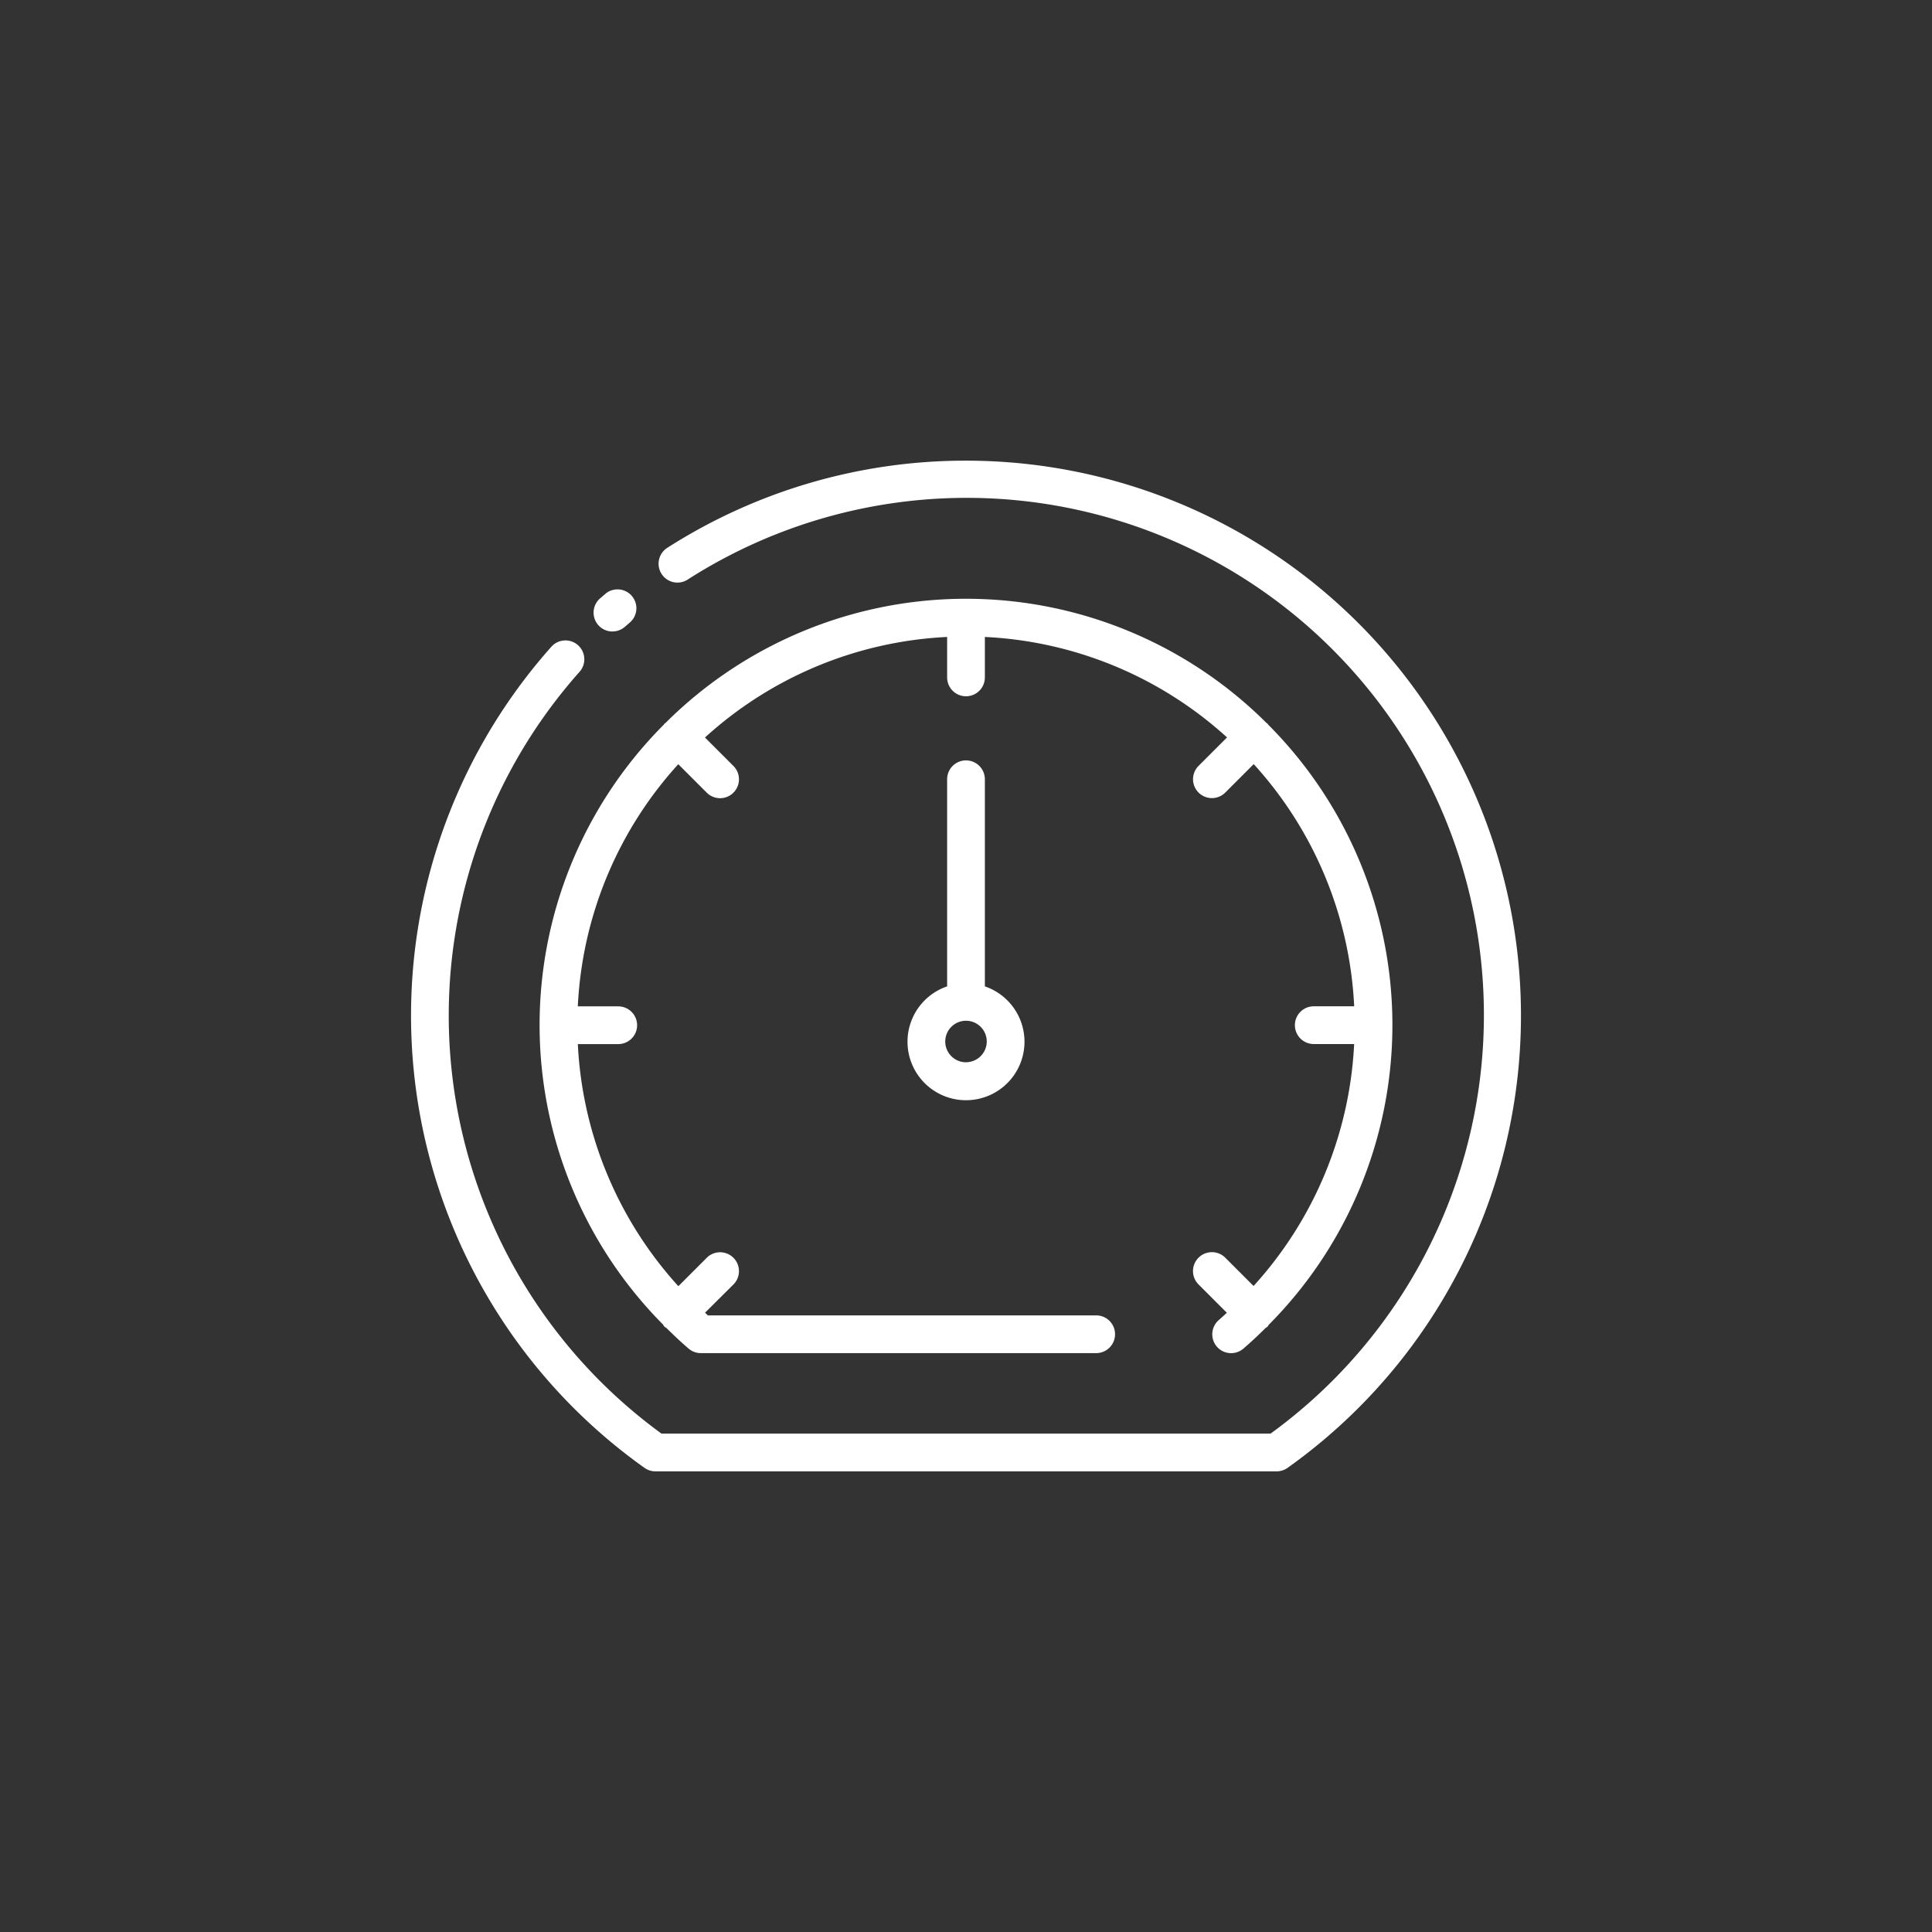
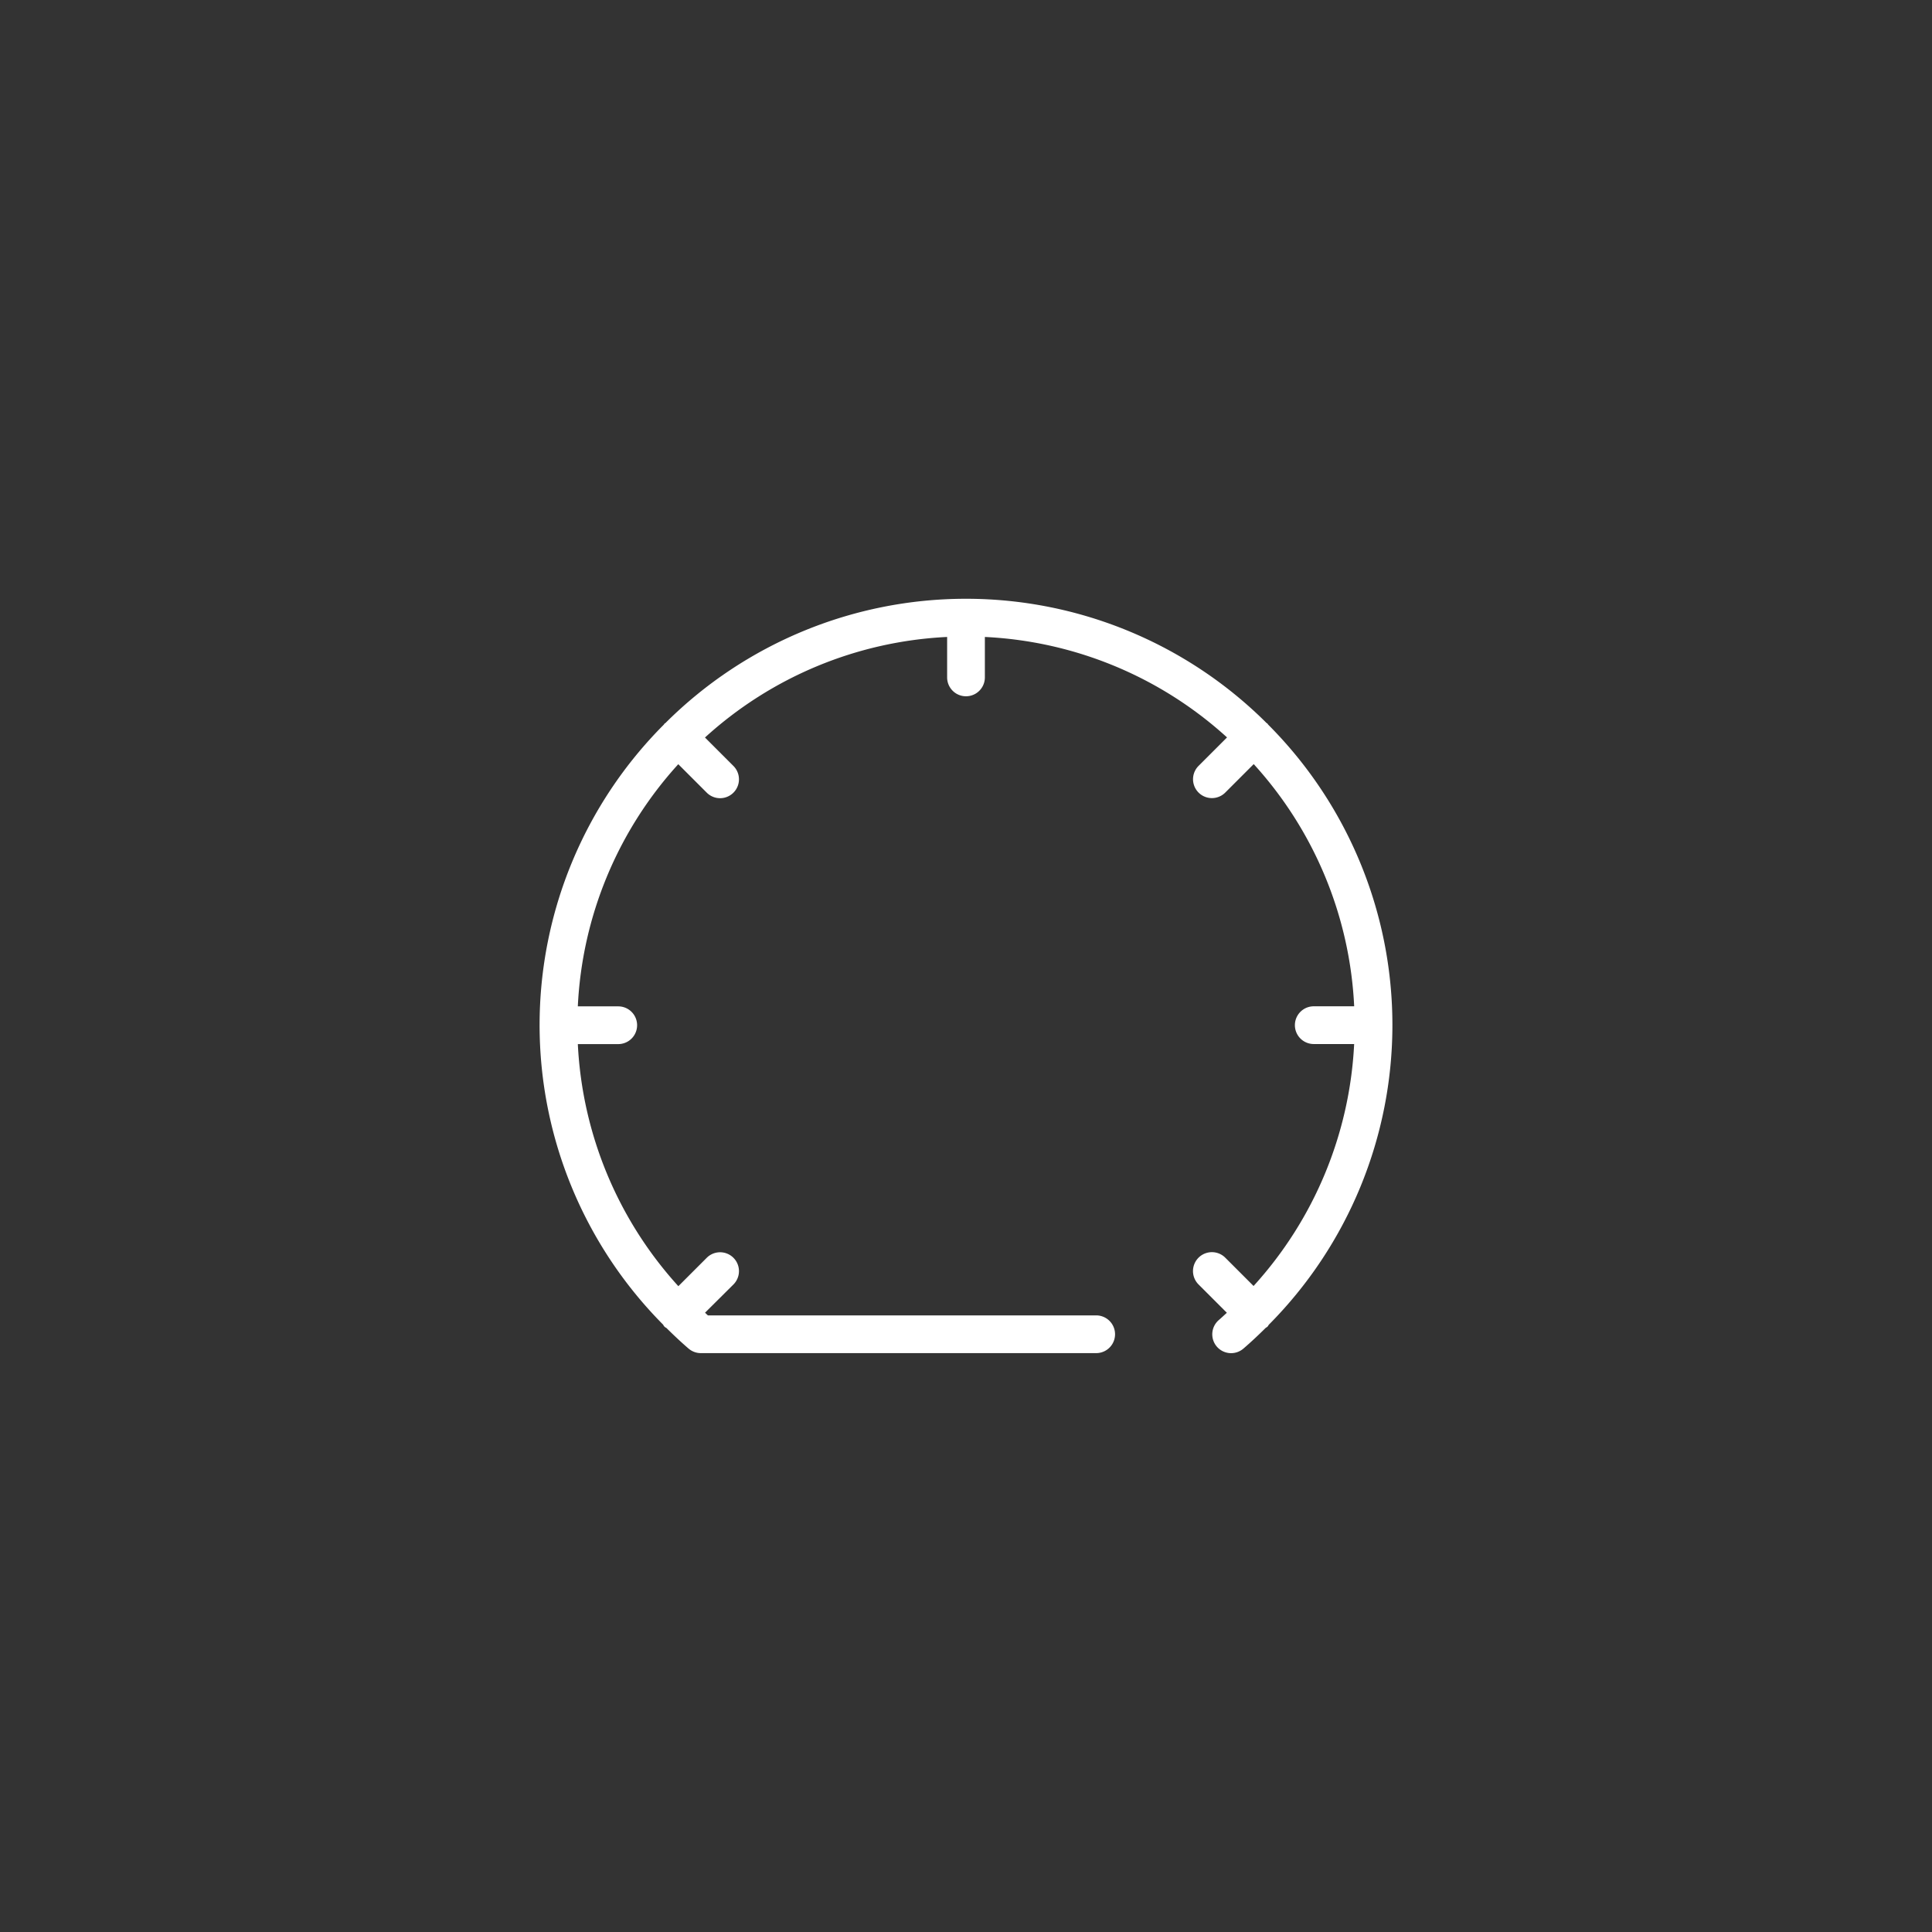
<svg xmlns="http://www.w3.org/2000/svg" id="Layer_1" data-name="Layer 1" viewBox="0 0 128 128">
  <rect x="0" y="0" width="128" height="128" fill="#333333" stroke="none" />
  <title>SPEEDOMETER</title>
-   <path d="M64,30.52a36.648,36.648,0,0,0-19.767,5.76,1.25,1.25,0,1,0,1.346,2.106,34.267,34.267,0,0,1,38.6,56.594H43.825a34.259,34.259,0,0,1-5.442-50.455,1.25,1.25,0,1,0-1.868-1.661A36.76,36.76,0,0,0,42.7,97.249a1.249,1.249,0,0,0,.725.232H84.578a1.252,1.252,0,0,0,.726-.232A36.764,36.764,0,0,0,64,30.52Z" fill="#000000" style="fill: rgb(255, 255, 255);" />
-   <path d="M40.58,41.835a1.244,1.244,0,0,0,.825-.312l.365-.316a1.25,1.25,0,0,0-1.62-1.9l-.4.343a1.25,1.25,0,0,0,.826,2.188Z" fill="#000000" style="fill: rgb(255, 255, 255);" />
  <path d="M80.616,89.214a1.249,1.249,0,0,0,1.763.134c.512-.44,1-.9,1.477-1.373a1.166,1.166,0,0,0,.12-.08,1.179,1.179,0,0,0,.084-.126,28.173,28.173,0,0,0-.043-39.763c-.017-.019-.023-.044-.041-.062s-.043-.024-.062-.041a28.2,28.2,0,0,0-39.828,0c-.019.017-.043.023-.062.041s-.024.043-.041.062a28.172,28.172,0,0,0-.044,39.761.379.379,0,0,0,.207.209c.476.471.963.932,1.475,1.372a1.247,1.247,0,0,0,.814.3h26.19a1.25,1.25,0,0,0,0-2.5H46.9c-.065-.058-.125-.119-.19-.178L48.592,85.1a1.25,1.25,0,1,0-1.768-1.768l-1.881,1.881a25.7,25.7,0,0,1-6.66-16.039H40.96a1.25,1.25,0,0,0,0-2.5H38.282a25.65,25.65,0,0,1,6.656-16.044l1.886,1.886a1.25,1.25,0,0,0,1.768-1.768l-1.886-1.886A25.65,25.65,0,0,1,62.75,42.2V44.88a1.25,1.25,0,0,0,2.5,0V42.2a25.65,25.65,0,0,1,16.044,6.656l-1.886,1.886a1.25,1.25,0,1,0,1.768,1.768l1.886-1.886A25.65,25.65,0,0,1,89.718,66.67H87.04a1.25,1.25,0,0,0,0,2.5h2.676A25.692,25.692,0,0,1,83.052,85.2l-1.876-1.876A1.25,1.25,0,1,0,79.408,85.1l1.874,1.874c-.177.161-.35.326-.532.482A1.249,1.249,0,0,0,80.616,89.214Z" fill="#000000" style="fill: rgb(255, 255, 255);" />
-   <path d="M64,50.378a1.25,1.25,0,0,0-1.25,1.25V65.35a3.875,3.875,0,1,0,2.5,0V51.628A1.25,1.25,0,0,0,64,50.378Zm0,20A1.375,1.375,0,1,1,65.375,69,1.376,1.376,0,0,1,64,70.375Z" fill="#000000" style="fill: rgb(255, 255, 255);" />
</svg>